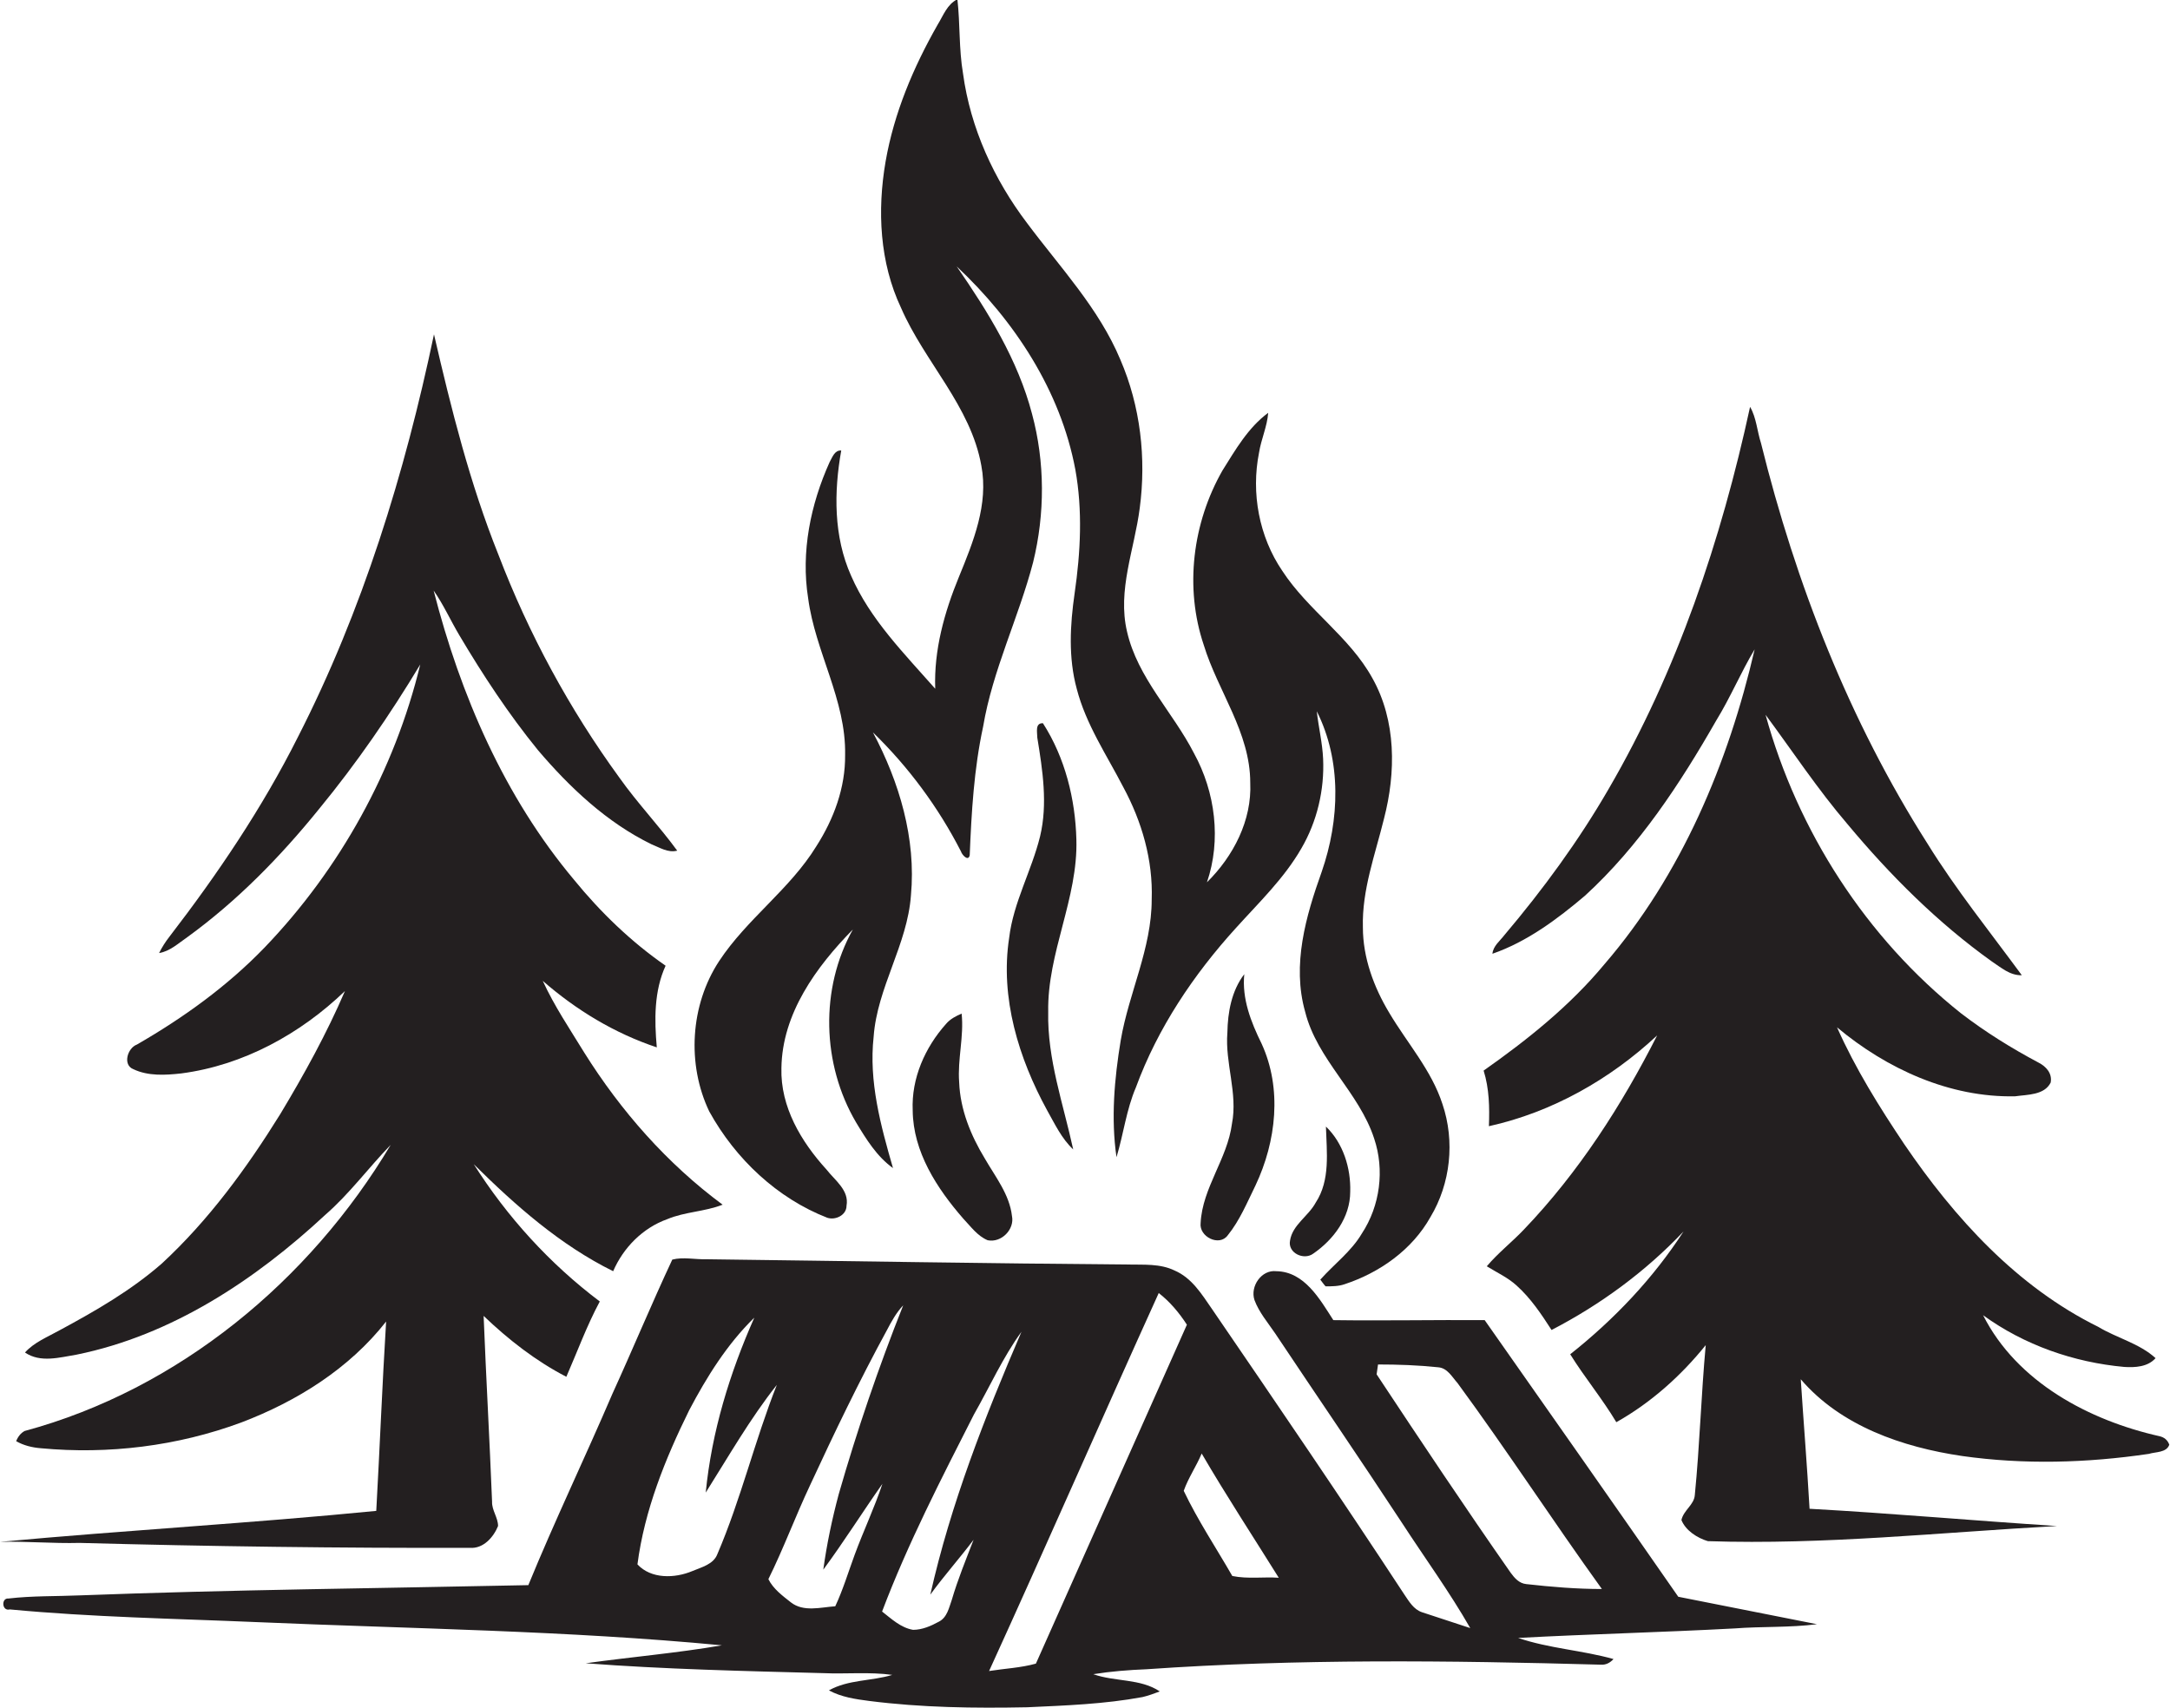
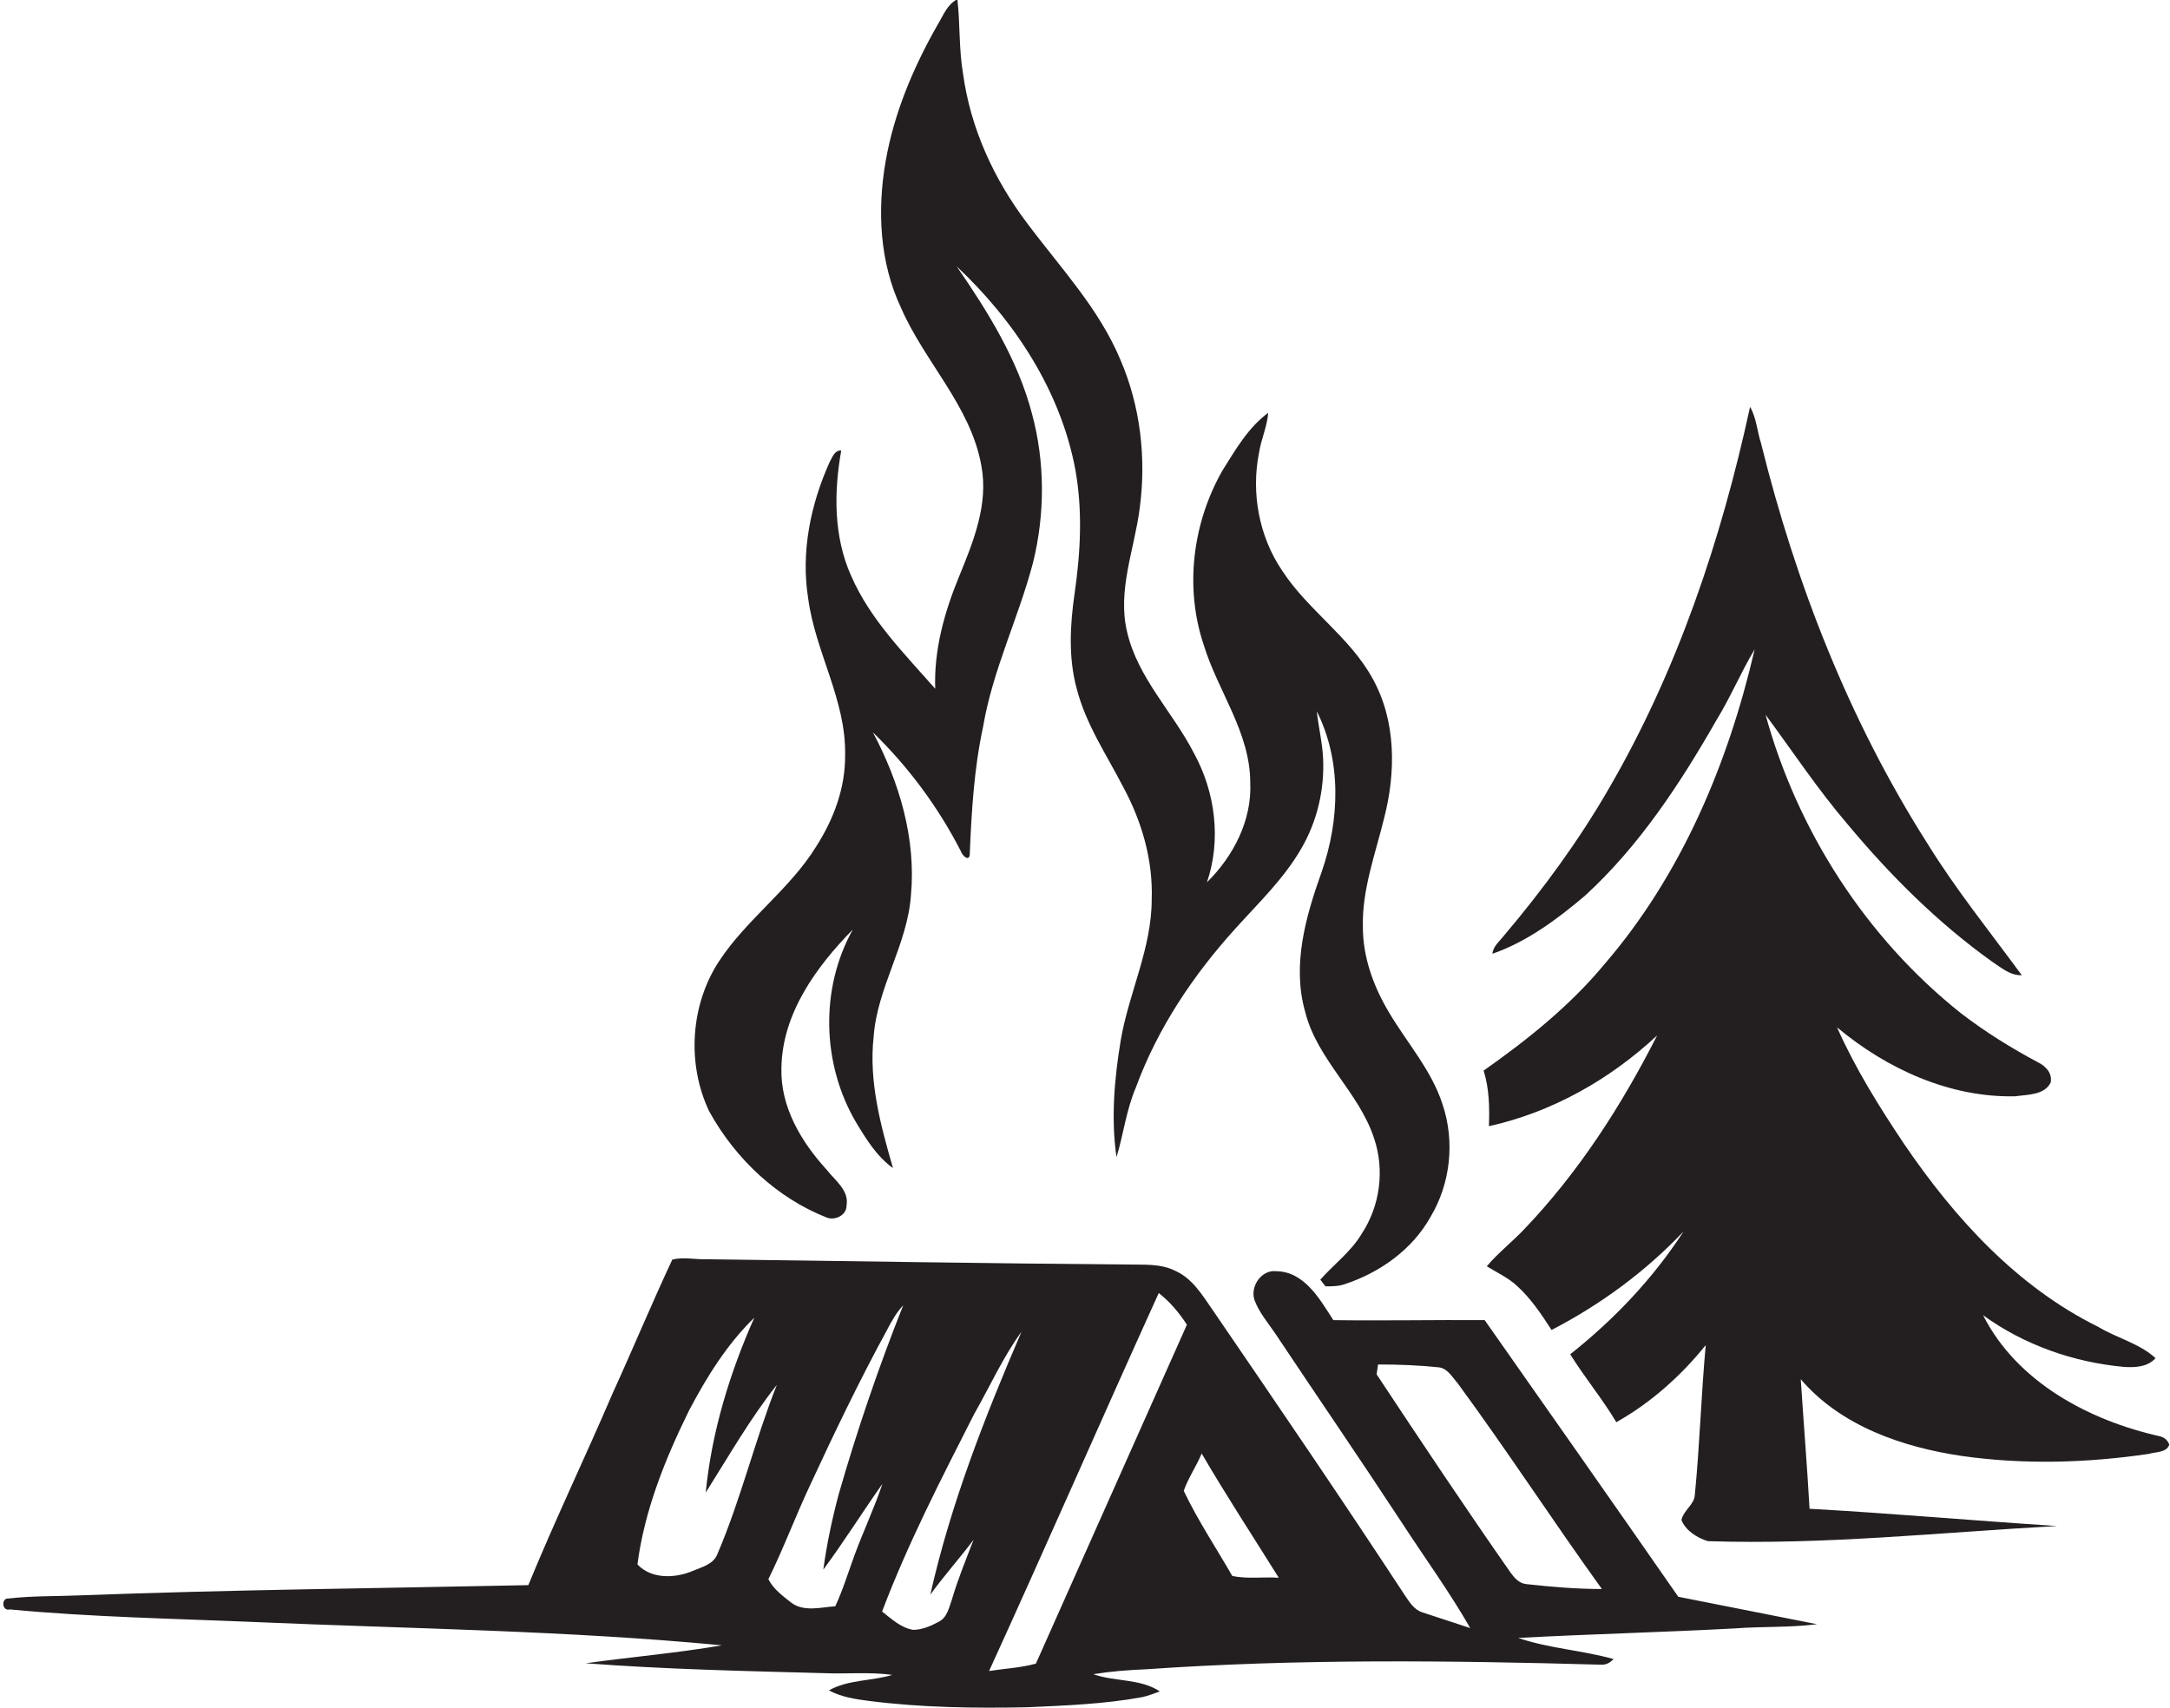
<svg xmlns="http://www.w3.org/2000/svg" version="1.1" id="Layer_1" x="0px" y="0px" viewBox="0 0 616.5 485.3" enable-background="new 0 0 616.5 485.3" xml:space="preserve">
  <g>
    <path fill="#231F20" d="M235,346c2.3,0.8,5.5-0.7,5.5-3.4c0.8-4.4-3.3-7.2-5.7-10.3c-7.2-7.9-13.1-17.8-12.8-28.8   c0.2-15.5,9.9-28.8,20.3-39.4c-9.4,16.8-8.8,38.3,0.9,54.8c2.9,4.8,5.9,9.7,10.5,13c-3.5-12.1-6.9-24.6-5.5-37.3   c1-14,9.6-26.2,10.6-40.2c1.5-16.1-3.3-32.2-10.8-46.3c10.1,9.8,18.6,21.3,25,33.8c0.3,1,2.1,3,2.5,1.1c0.5-12.2,1.2-24.5,3.8-36.5   c2.7-16.1,10.1-31,14.2-46.7c3.4-13.8,3.4-28.5-0.3-42.2c-4-15.3-12.5-29-21.4-41.9c16.4,15.4,29.5,35.3,33.7,57.7   c2.1,11.6,1.5,23.5-0.2,35.2c-1.3,9-1.8,18.3,0.6,27.1c2.6,10.1,8.5,18.8,13.2,27.9c5.3,9.8,8.5,20.8,8.1,32   c0,13.9-6.5,26.5-8.8,40c-1.8,10.9-2.8,22.2-1.2,33.2c2-6.6,2.8-13.5,5.5-19.8c6.2-16.9,16.4-32.1,28.5-45.4   c6.5-7.2,13.6-14,18.5-22.5c4.5-7.7,6.6-16.7,6.2-25.5c-0.2-4.5-1.3-9-1.8-13.5c7.1,14.1,6.5,30.9,1.4,45.6   c-4.5,12.6-8.5,26.4-4.7,39.8c3.4,13.6,15.3,22.8,19.6,36c3,8.9,1.7,19.1-3.5,27c-3,5.1-7.9,8.7-11.8,13.1c0.4,0.5,1.1,1.5,1.5,1.9   c1.8,0,3.7,0,5.4-0.6c10-3.3,19.2-9.8,24.4-19.1c5.7-9.5,7-21.5,3.4-32.1c-3.1-9.6-10-17.3-15.1-25.9c-4.4-7.3-7.5-15.7-7.5-24.3   c-0.3-10.6,3.5-20.7,6-30.9c3.4-13.1,3.5-27.8-3.3-39.9c-6.5-11.8-18.3-19.3-25.6-30.5c-6.6-9.7-8.9-22.1-6.6-33.6   c0.6-3.8,2.3-7.4,2.6-11.3c-5.7,4.2-9.3,10.5-13,16.4c-8.5,14.9-10.8,33.3-5.3,49.6c4,13.1,13.2,24.8,13.2,39.1   c0.5,10.7-4.8,20.9-12.3,28.3c4.1-12,2.4-25.6-3.7-36.7c-6-11.7-16-21.4-19-34.5c-2.8-11.8,2.1-23.4,3.6-35.1   c1.9-14.2,0.2-29-5.5-42.2c-6.1-14.6-17.1-26.2-26.5-38.8c-9.4-12.4-16.1-27-18.2-42.5c-1.2-7-0.8-14.1-1.6-21.1   c-2.9,1.4-4,4.6-5.6,7.2c-6.9,12.1-12.4,25.1-14.8,38.9c-2.4,13.9-1.7,28.7,4.4,41.6c6.7,15.4,19.8,27.9,22.8,44.8   c2.1,11-2.3,21.7-6.4,31.7c-4.1,10-7.1,20.7-6.7,31.7c-8.8-10-18.5-19.7-23.9-32.1c-5-11.2-4.9-23.8-2.8-35.6   c-1.9-0.1-2.5,1.9-3.3,3.3c-5.4,12-8.2,25.5-6.1,38.7c2,15.2,10.8,28.9,10.5,44.5c0.1,9.3-3.2,18.2-8.2,26   c-7.5,12.2-19.7,20.6-27.6,32.6c-8.2,12.5-9.2,29.3-2.8,42.7C209,329.4,220.9,340.5,235,346z" />
-     <path fill="#231F20" d="M0,438.1c7.5-0.2,15.1,0.5,22.6,0.3c37,1,74,1.5,110.9,1.4c3.8,0.3,6.7-3,8-6.2c0-2.4-1.8-4.5-1.7-6.9   c-0.7-17.6-1.7-35.2-2.4-52.8c7,6.7,14.8,12.8,23.5,17.3c3.1-7.1,5.8-14.5,9.5-21.4c-14.2-10.7-26.3-24-35.8-39   c11.8,11.7,24.6,23,39.6,30.4c2.9-6.7,8.4-12.3,15.4-14.8c5-2.1,10.6-2.1,15.7-4.1c-15.8-11.7-28.9-26.6-39.3-43.2   c-4.1-6.7-8.5-13.2-11.8-20.4c9.5,8.3,20.4,14.9,32.4,18.9c-0.7-7.8-0.8-16,2.5-23.2c-9.8-6.8-18.5-15.2-26-24.4   c-19.8-23.6-32.3-52.5-39.9-82.2c2.8,4,4.8,8.5,7.3,12.7c6.7,11.3,14,22.4,22.3,32.6c9.1,10.7,19.6,20.6,32.3,26.8   c2.3,0.9,4.7,2.5,7.3,1.8c-5.2-7.1-11.3-13.5-16.4-20.7c-14.2-19.5-25.8-40.9-34.4-63.4c-8.1-20.2-13.4-41.4-18.3-62.6   c-8.3,39.5-20.3,78.5-38.7,114.5c-10.1,20.1-22.8,38.9-36.5,56.7c-1.1,1.4-2.1,3-2.9,4.6c3.1-0.5,5.5-2.8,8-4.5   c14.2-10.3,26.5-22.9,37.5-36.5c10.6-12.9,20.1-26.7,28.7-41c-7.3,30.1-22.8,58.1-44.2,80.4c-10.6,11-23.1,20-36.3,27.6   c-2.7,1-4.1,5.8-1,7c4.2,2,9.1,1.7,13.6,1.2c17.6-2.3,33.8-11.2,46.5-23.4c-5.2,12.1-11.6,23.7-18.4,35   c-9.5,15.3-20.3,30.1-33.6,42.4c-8.8,7.7-18.9,13.5-29.1,19c-3.4,1.9-7.2,3.4-9.8,6.3c4.4,3,9.8,1.4,14.7,0.6   c27-5.5,50.7-21.2,70.6-39.7c6.9-6,12.3-13.4,18.6-19.9c-23,38.6-60.3,69.5-104,81.3c-1.1,0.6-1.9,1.6-2.4,2.9c2.1,1.2,4.5,1.8,7,2   c19.2,1.8,38.8-0.6,56.9-7.3c15.8-6,30.7-15.3,41.2-28.7c-1.1,17.9-1.8,35.9-2.8,53.8C71.4,432.8,35.7,434.8,0,438.1z" />
    <path fill="#231F20" d="M613.6,408.1c-20.1-4.5-40.6-15.4-50.2-34.4c11.7,8.5,25.8,13.4,40.1,14.7c3.1,0.2,6.7,0,8.9-2.5   c-4.6-4.2-11-5.7-16.3-8.9c-23.1-11.4-40.8-30.9-55.1-51.9c-7.1-10.6-13.9-21.5-19.1-33.2c14.1,11.8,32,20,50.6,19.6   c3.5-0.5,8.3-0.3,10.1-3.9c0.5-2.6-1.3-4.6-3.5-5.7c-7.7-4.1-15.1-8.7-22-14c-26.9-21.4-46.4-51.7-55.5-84.8   c7.7,10.4,14.9,21.3,23.3,31.1c12.1,14.5,25.6,28,41,39c2.6,1.7,5.1,4,8.5,3.9c-9.1-12.4-18.7-24.3-26.8-37.4   c-22.2-34.9-37.4-73.8-47.3-113.8c-1.1-3.4-1.3-7.2-3.1-10.3c-8.2,37.8-20.7,75.1-40.2,108.6c-8.5,14.7-18.6,28.5-29.6,41.5   c-1.3,1.7-3.2,3.1-3.4,5.3c9.8-3.4,18.4-9.8,26.3-16.5c15.4-14.1,27-31.8,37.3-49.8c4-6.5,7-13.7,10.9-20.2   c-7.5,32.4-20.8,64.1-42.7,89.5c-9.8,11.8-21.8,21.4-34.3,30.2c1.6,5.1,1.7,10.5,1.5,15.8c18-4,34.4-13.3,47.8-25.8   c-10.1,19.9-22.3,38.9-37.8,55.1c-3.4,3.6-7.4,6.7-10.6,10.5c2.9,1.8,6,3.2,8.5,5.5c4,3.6,7,8.1,9.9,12.6   c13.9-7.2,26.7-16.6,37.5-28c-8.6,13.3-19.7,25-32.2,34.9c4.1,6.6,9.1,12.6,13.1,19.3c9.8-5.5,18.4-13.2,25.4-21.9   c-1.3,14.2-1.7,28.4-3.1,42.6c-0.2,2.8-3.2,4.3-3.8,7.1c1.2,3,4.5,5.1,7.5,6c33.1,1.1,66.2-2.5,99.2-4.3   c-23.4-1.5-46.8-3.6-70.3-4.9c-0.7-12.3-1.7-24.5-2.5-36.8c11.4,13.3,28.9,19.3,45.8,21.8c17.6,2.5,35.5,2,53.1-0.6   c1.9-0.6,5-0.3,5.8-2.6C615.8,409.1,614.8,408.4,613.6,408.1z" />
-     <path fill="#231F20" d="M296.3,205.5c-2.3-0.1-1.6,2.6-1.6,4.1c1.5,9.2,3,18.8,0.8,28c-2.4,9.8-7.6,18.8-8.8,28.9   c-2.6,17,2.7,34.2,10.8,49c2.2,3.9,4.1,8,7.4,11.1c-2.8-12.9-7.4-25.7-7.1-39.1c-0.3-16.8,8.5-32.2,8-49   C305.5,227.1,302.6,215.3,296.3,205.5z" />
-     <path fill="#231F20" d="M341.1,347.5c-0.5,3.9,5.3,6.8,7.7,3.5c3.4-4.2,5.5-9.3,7.9-14.2c5.9-12.5,7.6-27.5,1.7-40.3   c-3-6.1-5.6-12.7-4.9-19.7c-3.6,4.7-4.7,10.8-4.8,16.6c-0.7,8.7,3,17.2,1.3,25.9C348.7,329.3,341.6,337.5,341.1,347.5z" />
-     <path fill="#231F20" d="M273.2,288c-1.6,0.7-3.2,1.5-4.4,2.9c-6,6.7-9.9,15.5-9.5,24.6c0.1,11.8,6.9,22.2,14.4,30.8   c2.1,2.2,4,4.9,6.9,6.1c3.9,0.8,7.7-3.1,6.9-6.9c-0.7-6.1-4.7-11.1-7.7-16.3c-4-6.6-7-13.9-7.3-21.7C272,301,273.9,294.5,273.2,288   z" />
-     <path fill="#231F20" d="M366.5,352.5c-0.7,3.5,3.9,5.7,6.6,3.7c5.8-4,10.5-10.3,10.5-17.6c0.2-6.7-2-13.8-6.9-18.5   c0.2,7.2,1.3,15.2-2.9,21.6C371.7,345.6,367.2,348,366.5,352.5z" />
    <path fill="#231F20" d="M421.8,375.1c-14.3-0.1-28.7,0.2-43,0c-3.8-5.9-8.2-13.8-16.2-13.9c-4.2-0.5-7.5,4.3-6.2,8.2   c1.3,3.5,3.8,6.4,5.9,9.5c12,18,24.2,35.8,36,53.8c6.5,10,13.5,19.6,19.4,29.9c-4.6-1.5-9.2-3-13.7-4.5c-2.4-0.8-3.7-3.1-5-5   c-17.9-27.3-36.3-54.3-54.7-81.2c-2.9-4.2-5.7-8.8-10.6-10.9c-4.1-2-8.8-1.6-13.1-1.7c-40-0.3-79.9-1-119.9-1.5   c-3.2,0.1-6.6-0.7-9.7,0.1c-5.9,12.6-11.2,25.4-17,38.1c-7.8,18.2-16.4,36.1-23.9,54.4c-42.4,0.9-84.8,1.3-127.2,2.9   c-6.8,0.3-13.7,0.1-20.5,0.9c-2.1-0.2-1.9,3.7,0.4,3.1c23.3,2.2,46.6,2.6,70,3.6c44.1,1.9,88.3,2.4,132.3,6.6   c-12.8,2.2-25.8,3.3-38.7,5.1c22.4,1.7,44.9,2.2,67.4,2.8c6.6,0.3,13.2-0.4,19.7,0.5c-5.9,1.8-12.5,1.3-18,4.4   c3.5,1.9,7.5,2.5,11.4,3c14.9,1.9,29.9,2.1,44.9,1.8c11-0.5,22-0.9,32.8-2.9c1.7-0.4,3.3-1,4.9-1.6c-5.5-3.7-12.7-2.7-18.9-4.9   c5-0.8,10.1-1.2,15.1-1.4c43-3,86-2.5,129.1-1.3c1.4,0.1,2.6-0.5,3.6-1.6c-8.9-2.5-18.3-3-27.1-6c20.5-1.1,41-1.6,61.5-2.7   c7.8-0.6,15.7-0.2,23.4-1.2c-13.1-2.6-26.3-5.2-39.4-7.8C458.6,427.5,440.2,401.3,421.8,375.1z M203.8,441.6   c-1.1,2.9-4.5,3.7-7.1,4.8c-5,2.1-11.7,2.3-15.6-1.9c2-15.4,7.9-30,14.7-43.8c5-9.5,10.8-18.8,18.5-26.3   c-7,15.8-12.1,32.4-13.8,49.7c6.5-10.3,12.6-21,20.2-30.6C214.4,409.4,210.5,426,203.8,441.6z M242.8,441.8   c-1.8,4.9-3.3,9.9-5.5,14.6c-4.2,0.3-9,1.7-12.6-1.1c-2.4-1.9-5-3.8-6.4-6.6c4.3-8.7,7.7-17.9,11.8-26.6   c6.9-14.9,14-29.7,21.9-44.2c1.3-2.5,2.7-5,4.6-7c-7,17.6-13.1,35.5-18.3,53.6c-1.9,7.1-3.4,14.2-4.4,21.5   c5.9-8,11.1-16.3,16.8-24.4C248.4,428.5,245.3,435,242.8,441.8z M276.6,437.5c-2.2,5.7-4.5,11.3-6.2,17.1c-0.8,2.2-1.3,5-3.7,6.2   c-2.2,1.2-4.7,2.3-7.3,2.3c-3.5-0.6-6.1-3.1-8.8-5.2c7.3-19.3,16.8-37.7,26.1-56c4.5-7.9,8.2-16.2,13.5-23.5   c-10.4,24.2-20.1,48.9-25.9,74.7C268.3,447.6,272.7,442.7,276.6,437.5z M294.3,472.7c-4.3,1.2-8.9,1.4-13.3,2.1   c16.3-35.7,32-71.7,48.2-107.4c3.2,2.5,5.8,5.6,8,9C322.9,408.5,308.6,440.6,294.3,472.7z M350.1,447.8c-4.6-8-9.8-15.8-13.8-24.2   c1.3-3.7,3.6-7,5.1-10.6c7,12,14.6,23.6,21.9,35.3C359,448,354.5,448.7,350.1,447.8z M433.6,450.1c-2-0.2-3.3-1.7-4.4-3.2   c-13-18.6-25.6-37.5-38.1-56.4c0.1-0.7,0.3-2.1,0.4-2.8c5.7,0,11.4,0.2,17.1,0.8c2.6,0.2,3.9,2.7,5.5,4.5   c14.1,19.2,27.1,39.2,41,58.5C447.9,451.5,440.7,450.9,433.6,450.1z" />
  </g>
</svg>